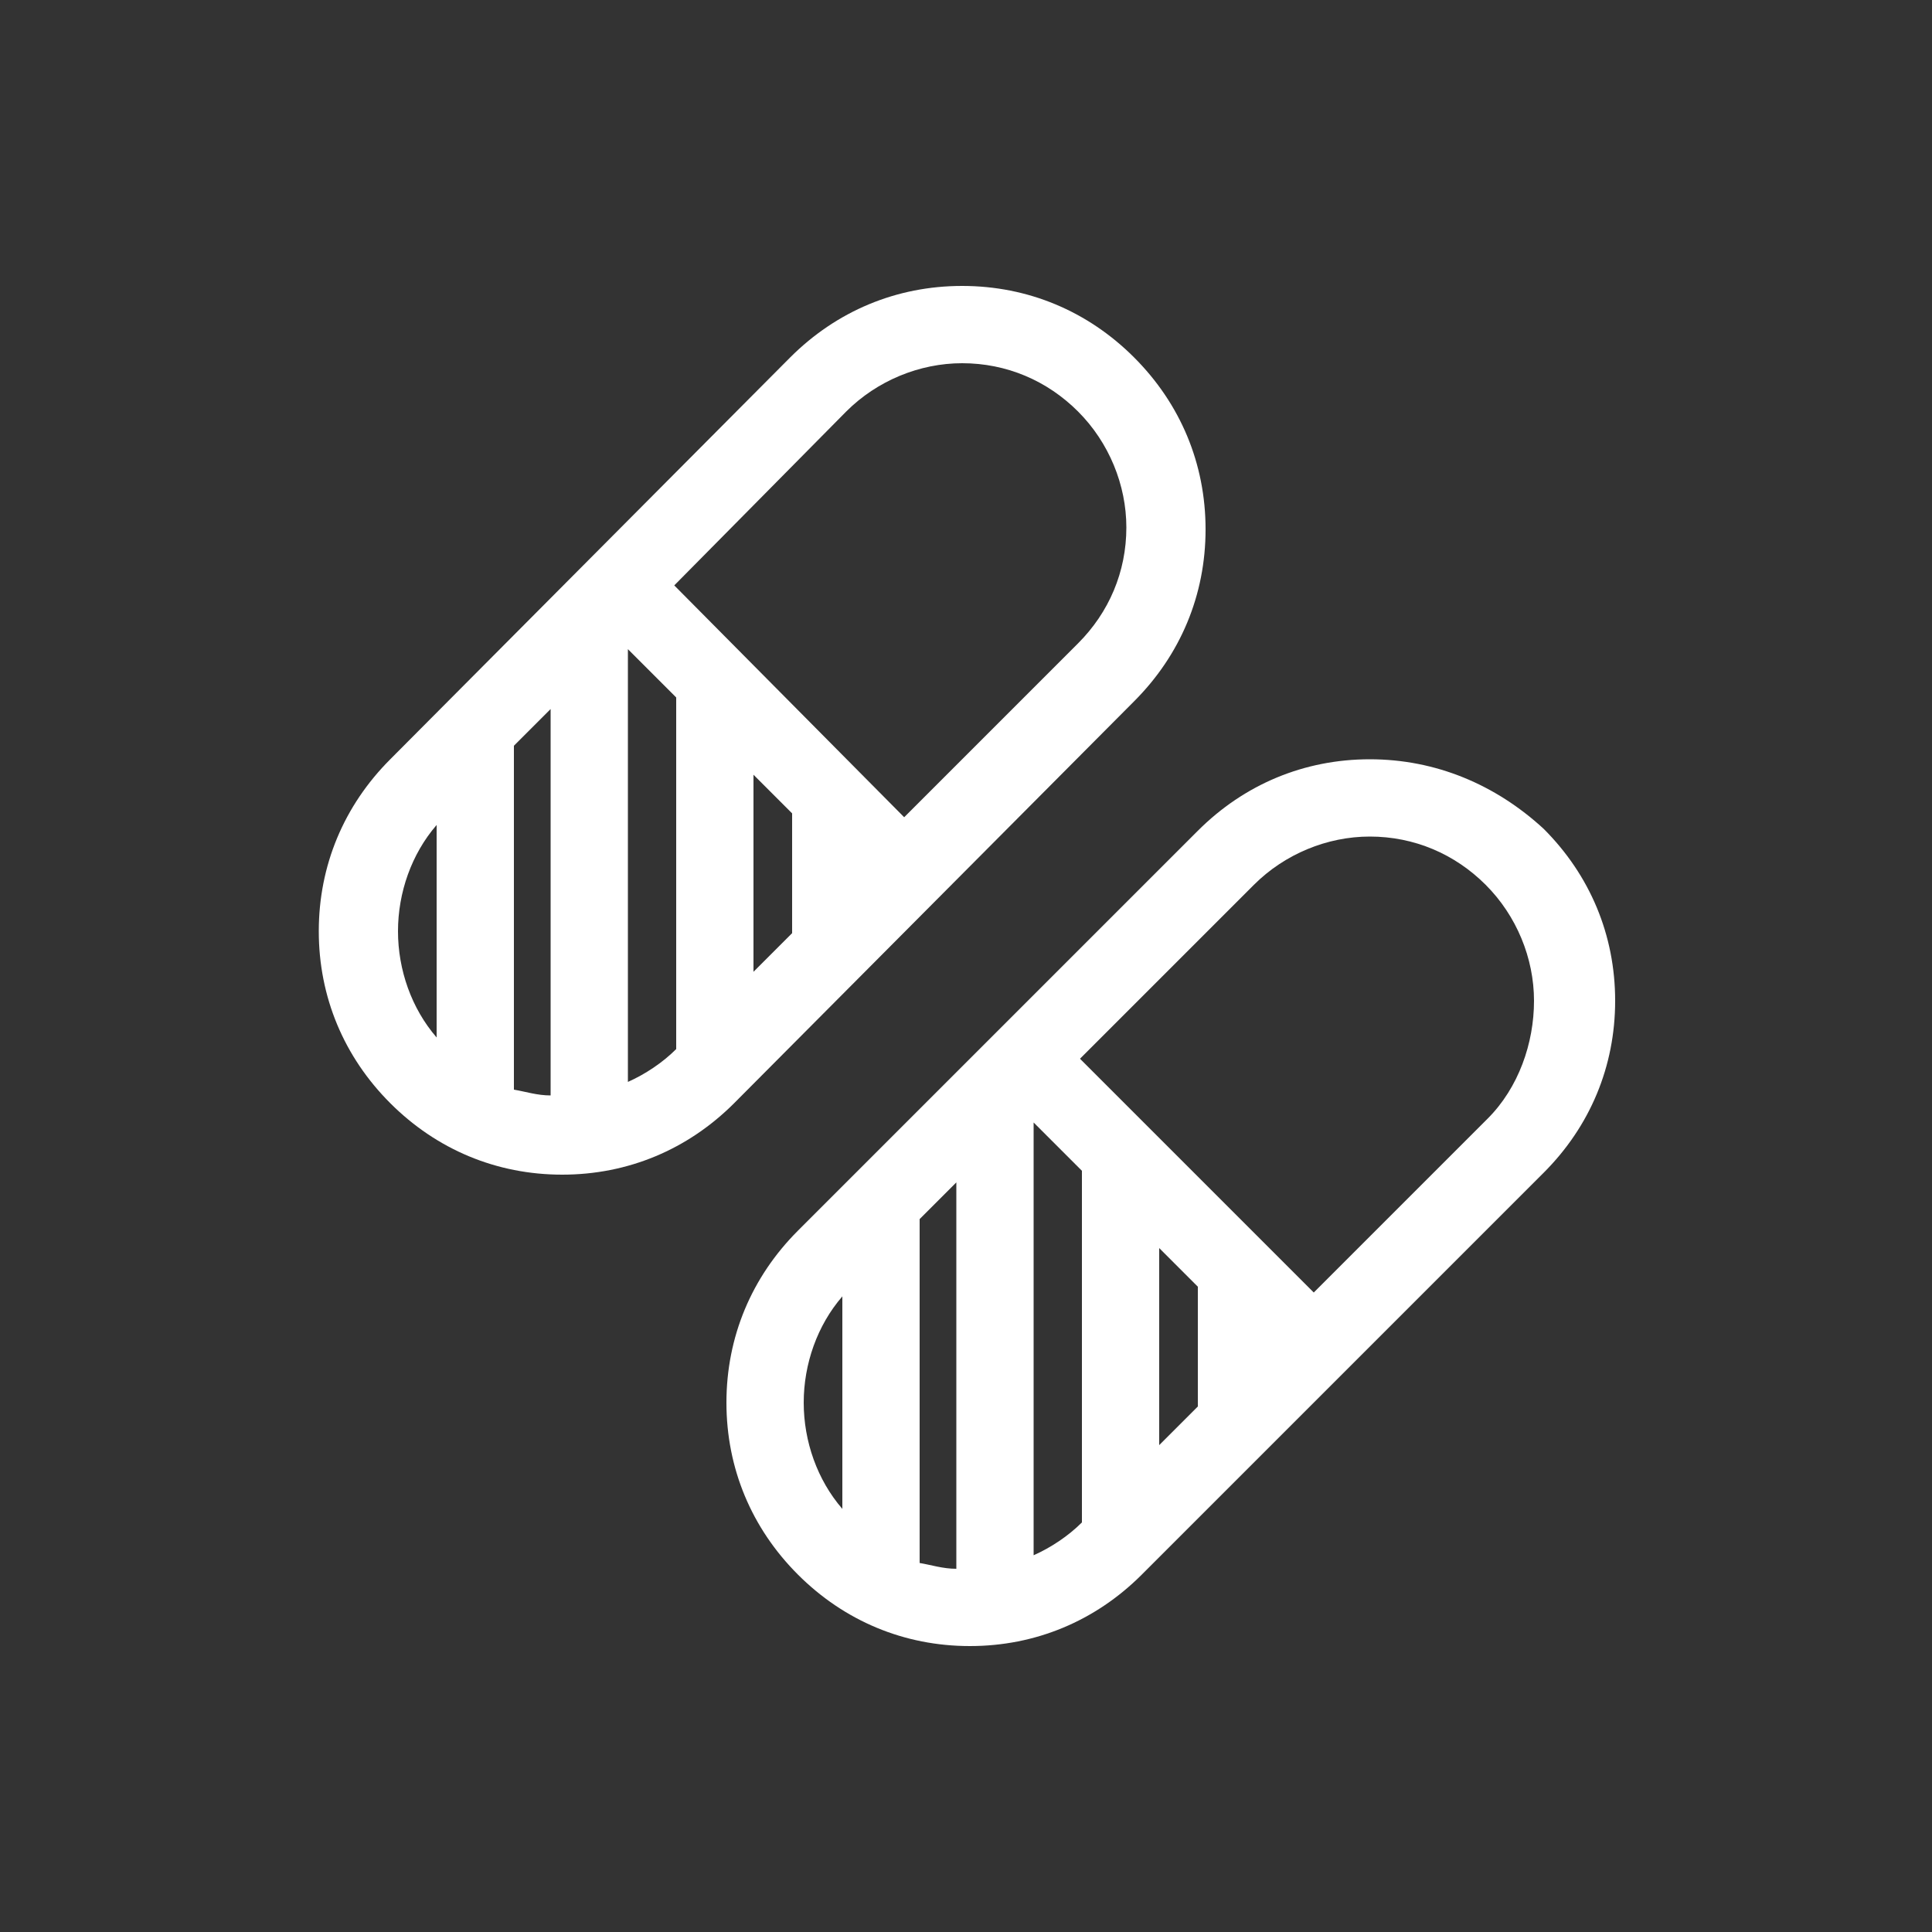
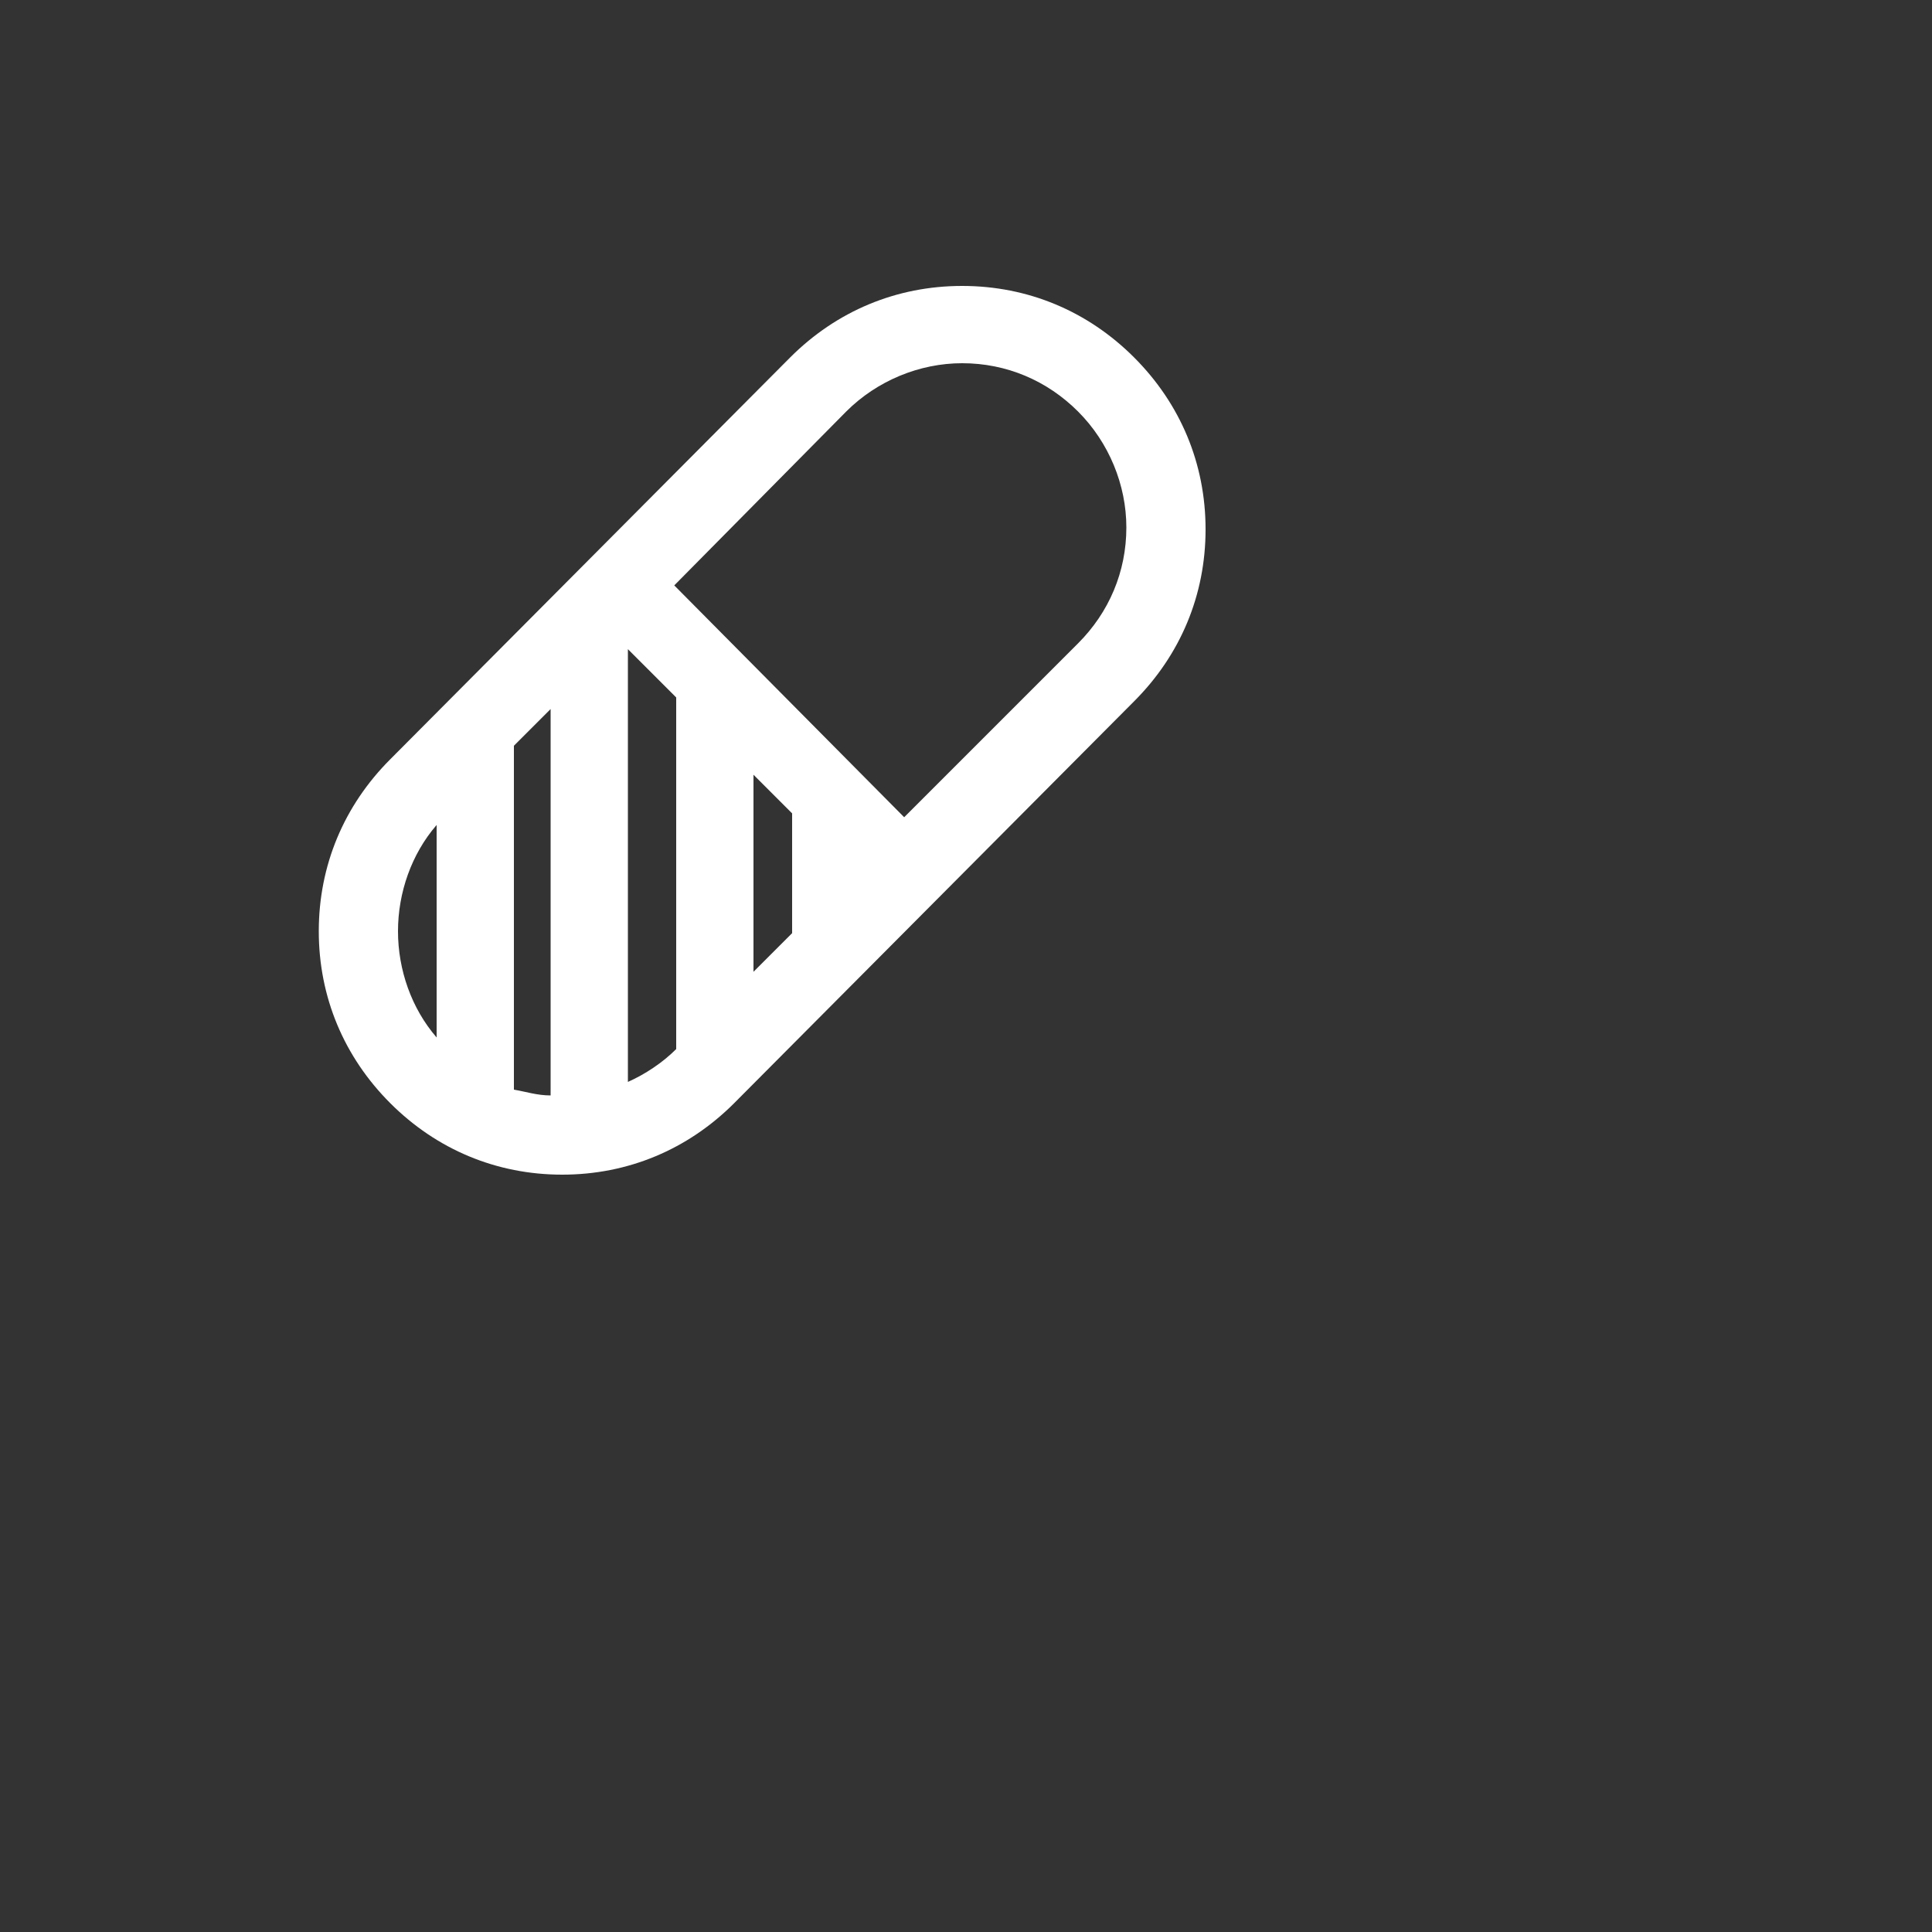
<svg xmlns="http://www.w3.org/2000/svg" fill="#FFFFFF" width="30px" height="30px" viewBox="0 0 100 100" enable-background="new 0 0 100 100" id="Layer_1" version="1.1" xml:space="preserve">
  <rect x="0" y="0" width="100" height="100" fill="#333333" stroke="none" />
  <g>
    <path d="M58.7,36.3c2.4-2.4,3.7-5.5,3.7-8.9c0-3.4-1.3-6.5-3.7-8.9s-5.5-3.7-8.9-3.7c-3.4,0-6.5,1.3-8.9,3.7L20.2,39.3   c-2.4,2.4-3.7,5.5-3.7,8.9s1.3,6.5,3.7,8.9c2.4,2.4,5.5,3.7,8.9,3.7c3.4,0,6.5-1.3,8.9-3.7L58.7,36.3z M26.6,38.6l1.9-1.9v20   c-0.7,0-1.3-0.2-1.9-0.3V38.6z M32.5,33.6l2.5,2.5v18.2c-0.7,0.7-1.6,1.3-2.5,1.7V33.6z M41,48.3l-2,2V40.1l2,2V48.3z M43.8,21.3   c1.6-1.6,3.8-2.5,6-2.5c2.3,0,4.4,0.9,6,2.5c1.6,1.6,2.5,3.8,2.5,6c0,2.3-0.9,4.4-2.5,6l-9,9L34.9,30.3L43.8,21.3z M22.6,42.7v11   c-1.3-1.5-2-3.5-2-5.5S21.3,44.2,22.6,42.7z" />
-     <path d="M70.9,39.3c-3.4,0-6.5,1.3-8.9,3.7L41.3,63.7c-2.4,2.4-3.7,5.5-3.7,8.9c0,3.4,1.3,6.5,3.7,8.9s5.5,3.7,8.9,3.7   c3.4,0,6.5-1.3,8.9-3.7l20.8-20.8c2.4-2.4,3.7-5.5,3.7-8.9s-1.3-6.5-3.7-8.9C77.4,40.6,74.3,39.3,70.9,39.3z M62,72.8l-2,2V64.6   l2,2V72.8z M56,78.8c-0.7,0.7-1.6,1.3-2.5,1.7V58.1l2.5,2.5V78.8z M47.6,63.1l1.9-1.9v20c-0.7,0-1.3-0.2-1.9-0.3V63.1z M43.6,67.1   v11c-1.3-1.5-2-3.5-2-5.5C41.6,70.6,42.3,68.6,43.6,67.1z M77,57.9l-9,9L55.9,54.8l9-9c1.6-1.6,3.8-2.5,6-2.5c2.3,0,4.4,0.9,6,2.5   c1.6,1.6,2.5,3.8,2.5,6S78.6,56.3,77,57.9z" />
  </g>
</svg>